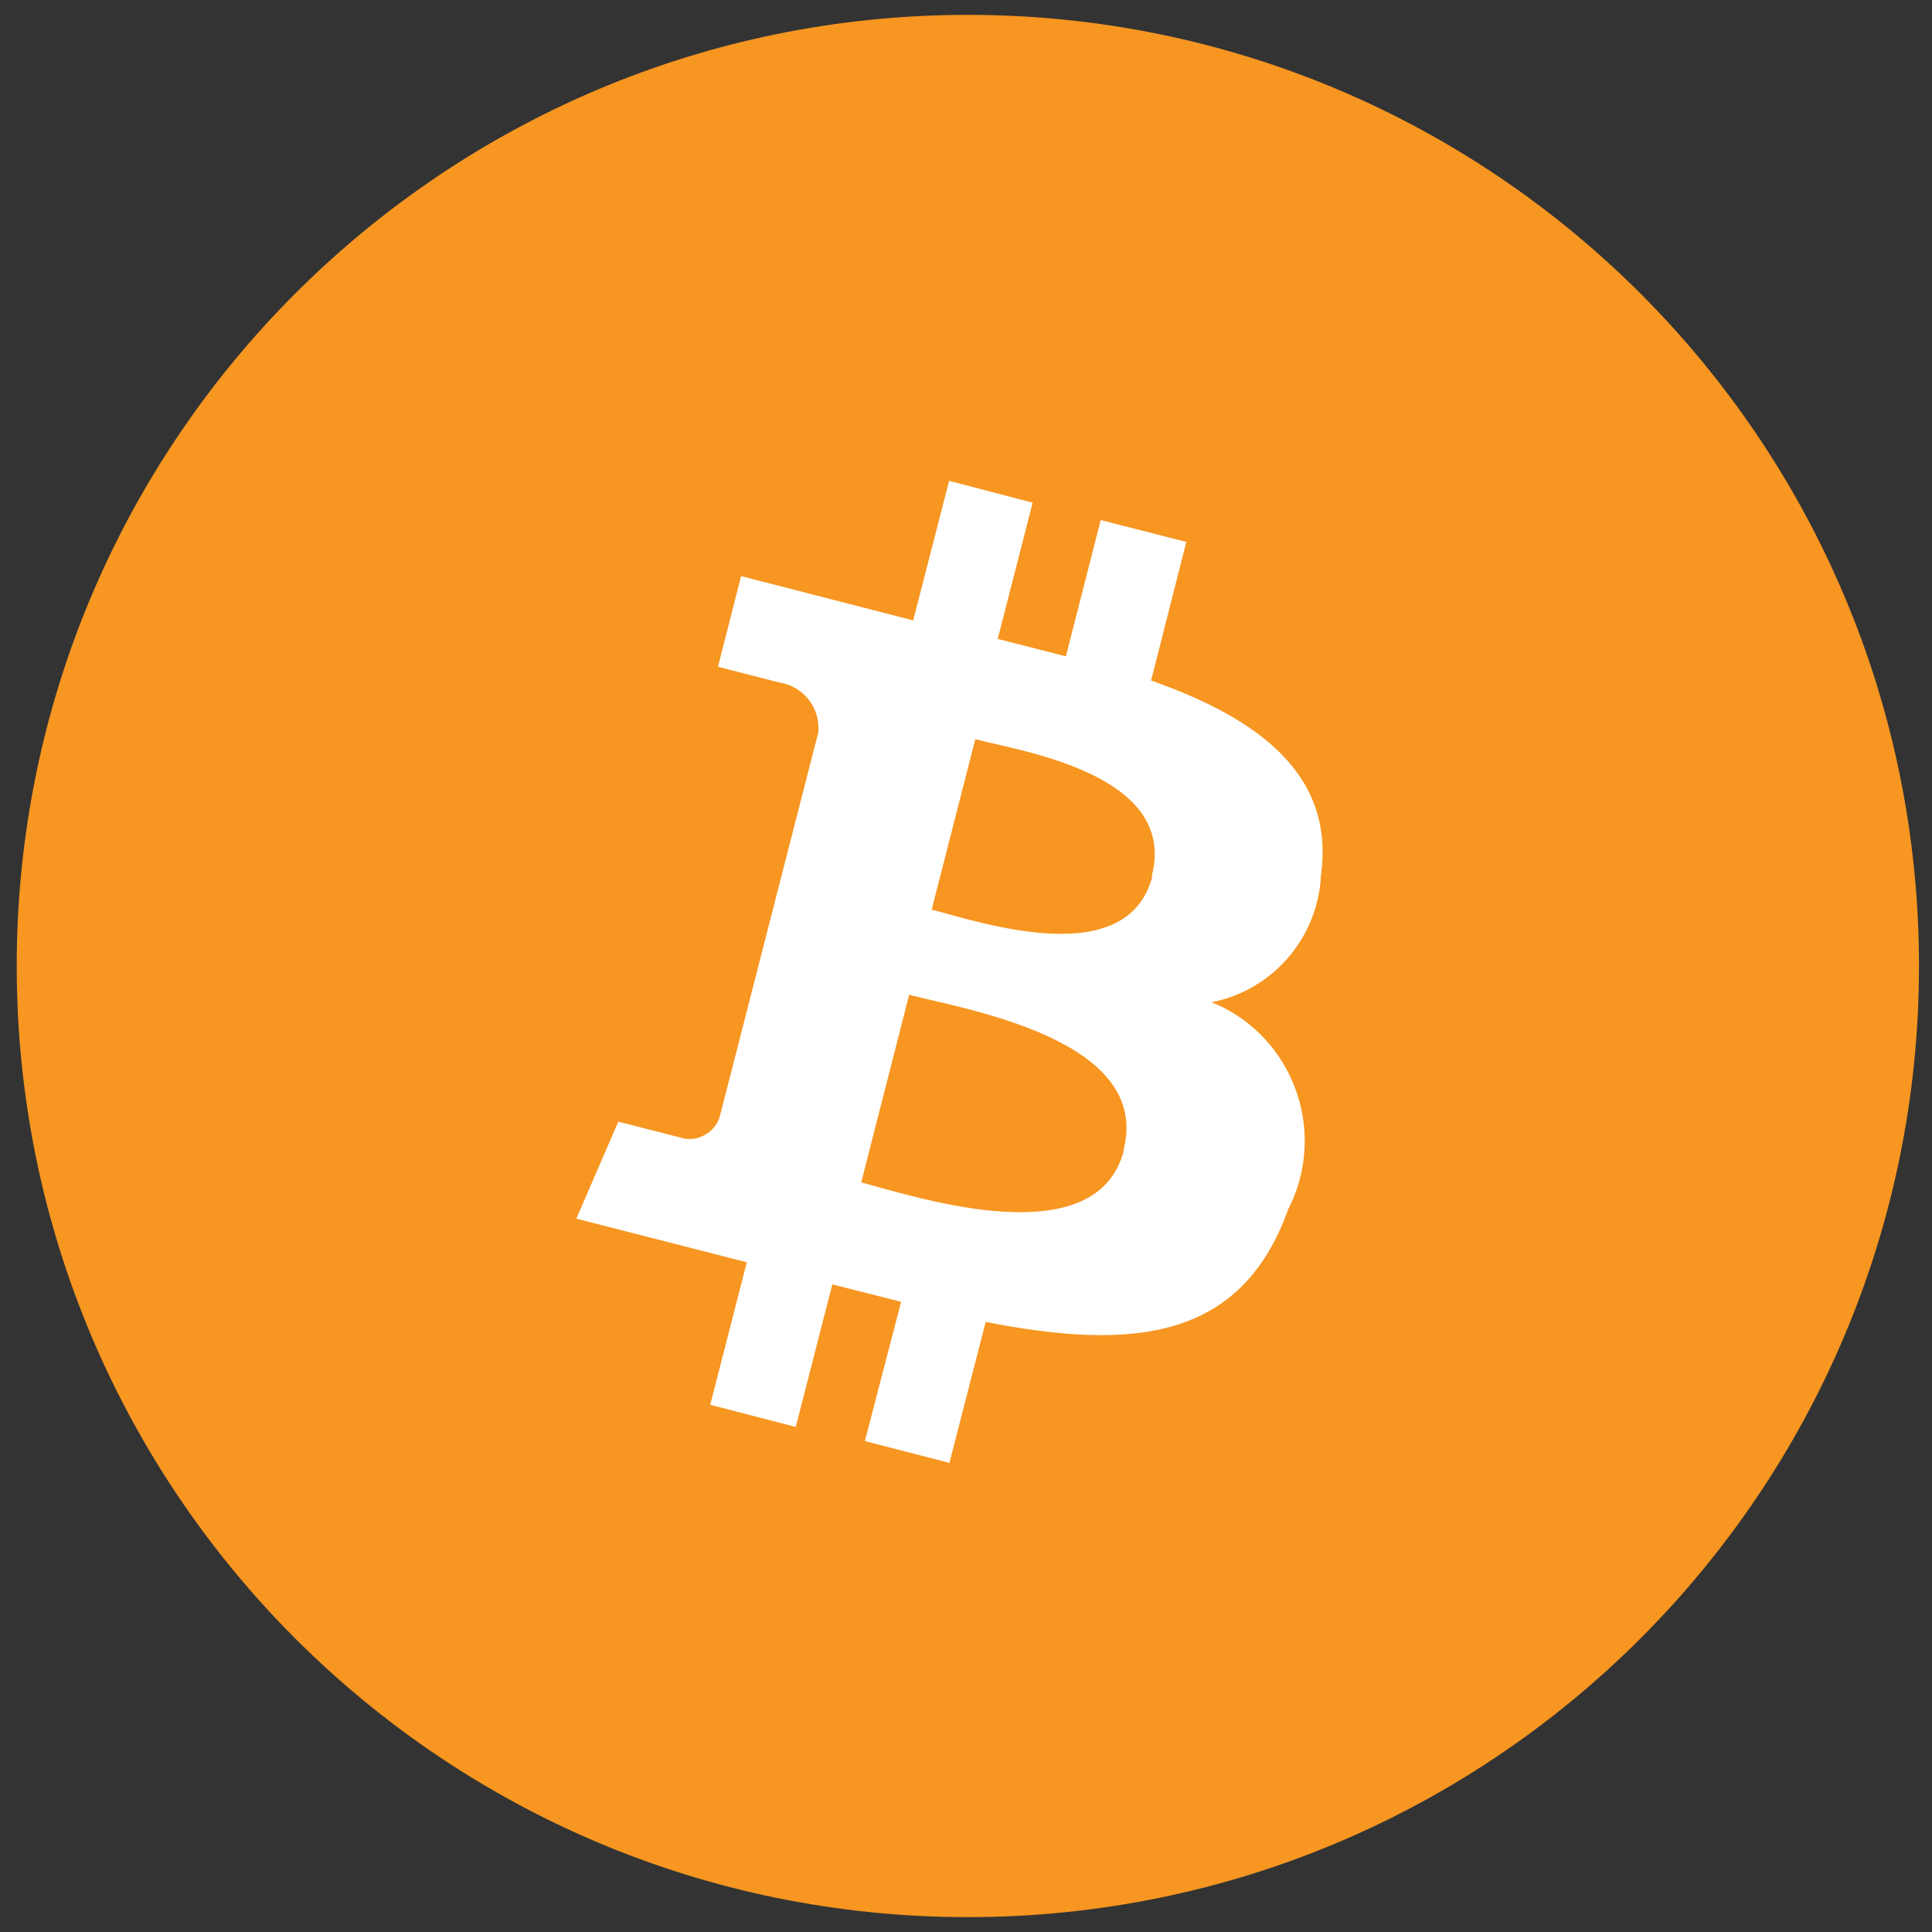
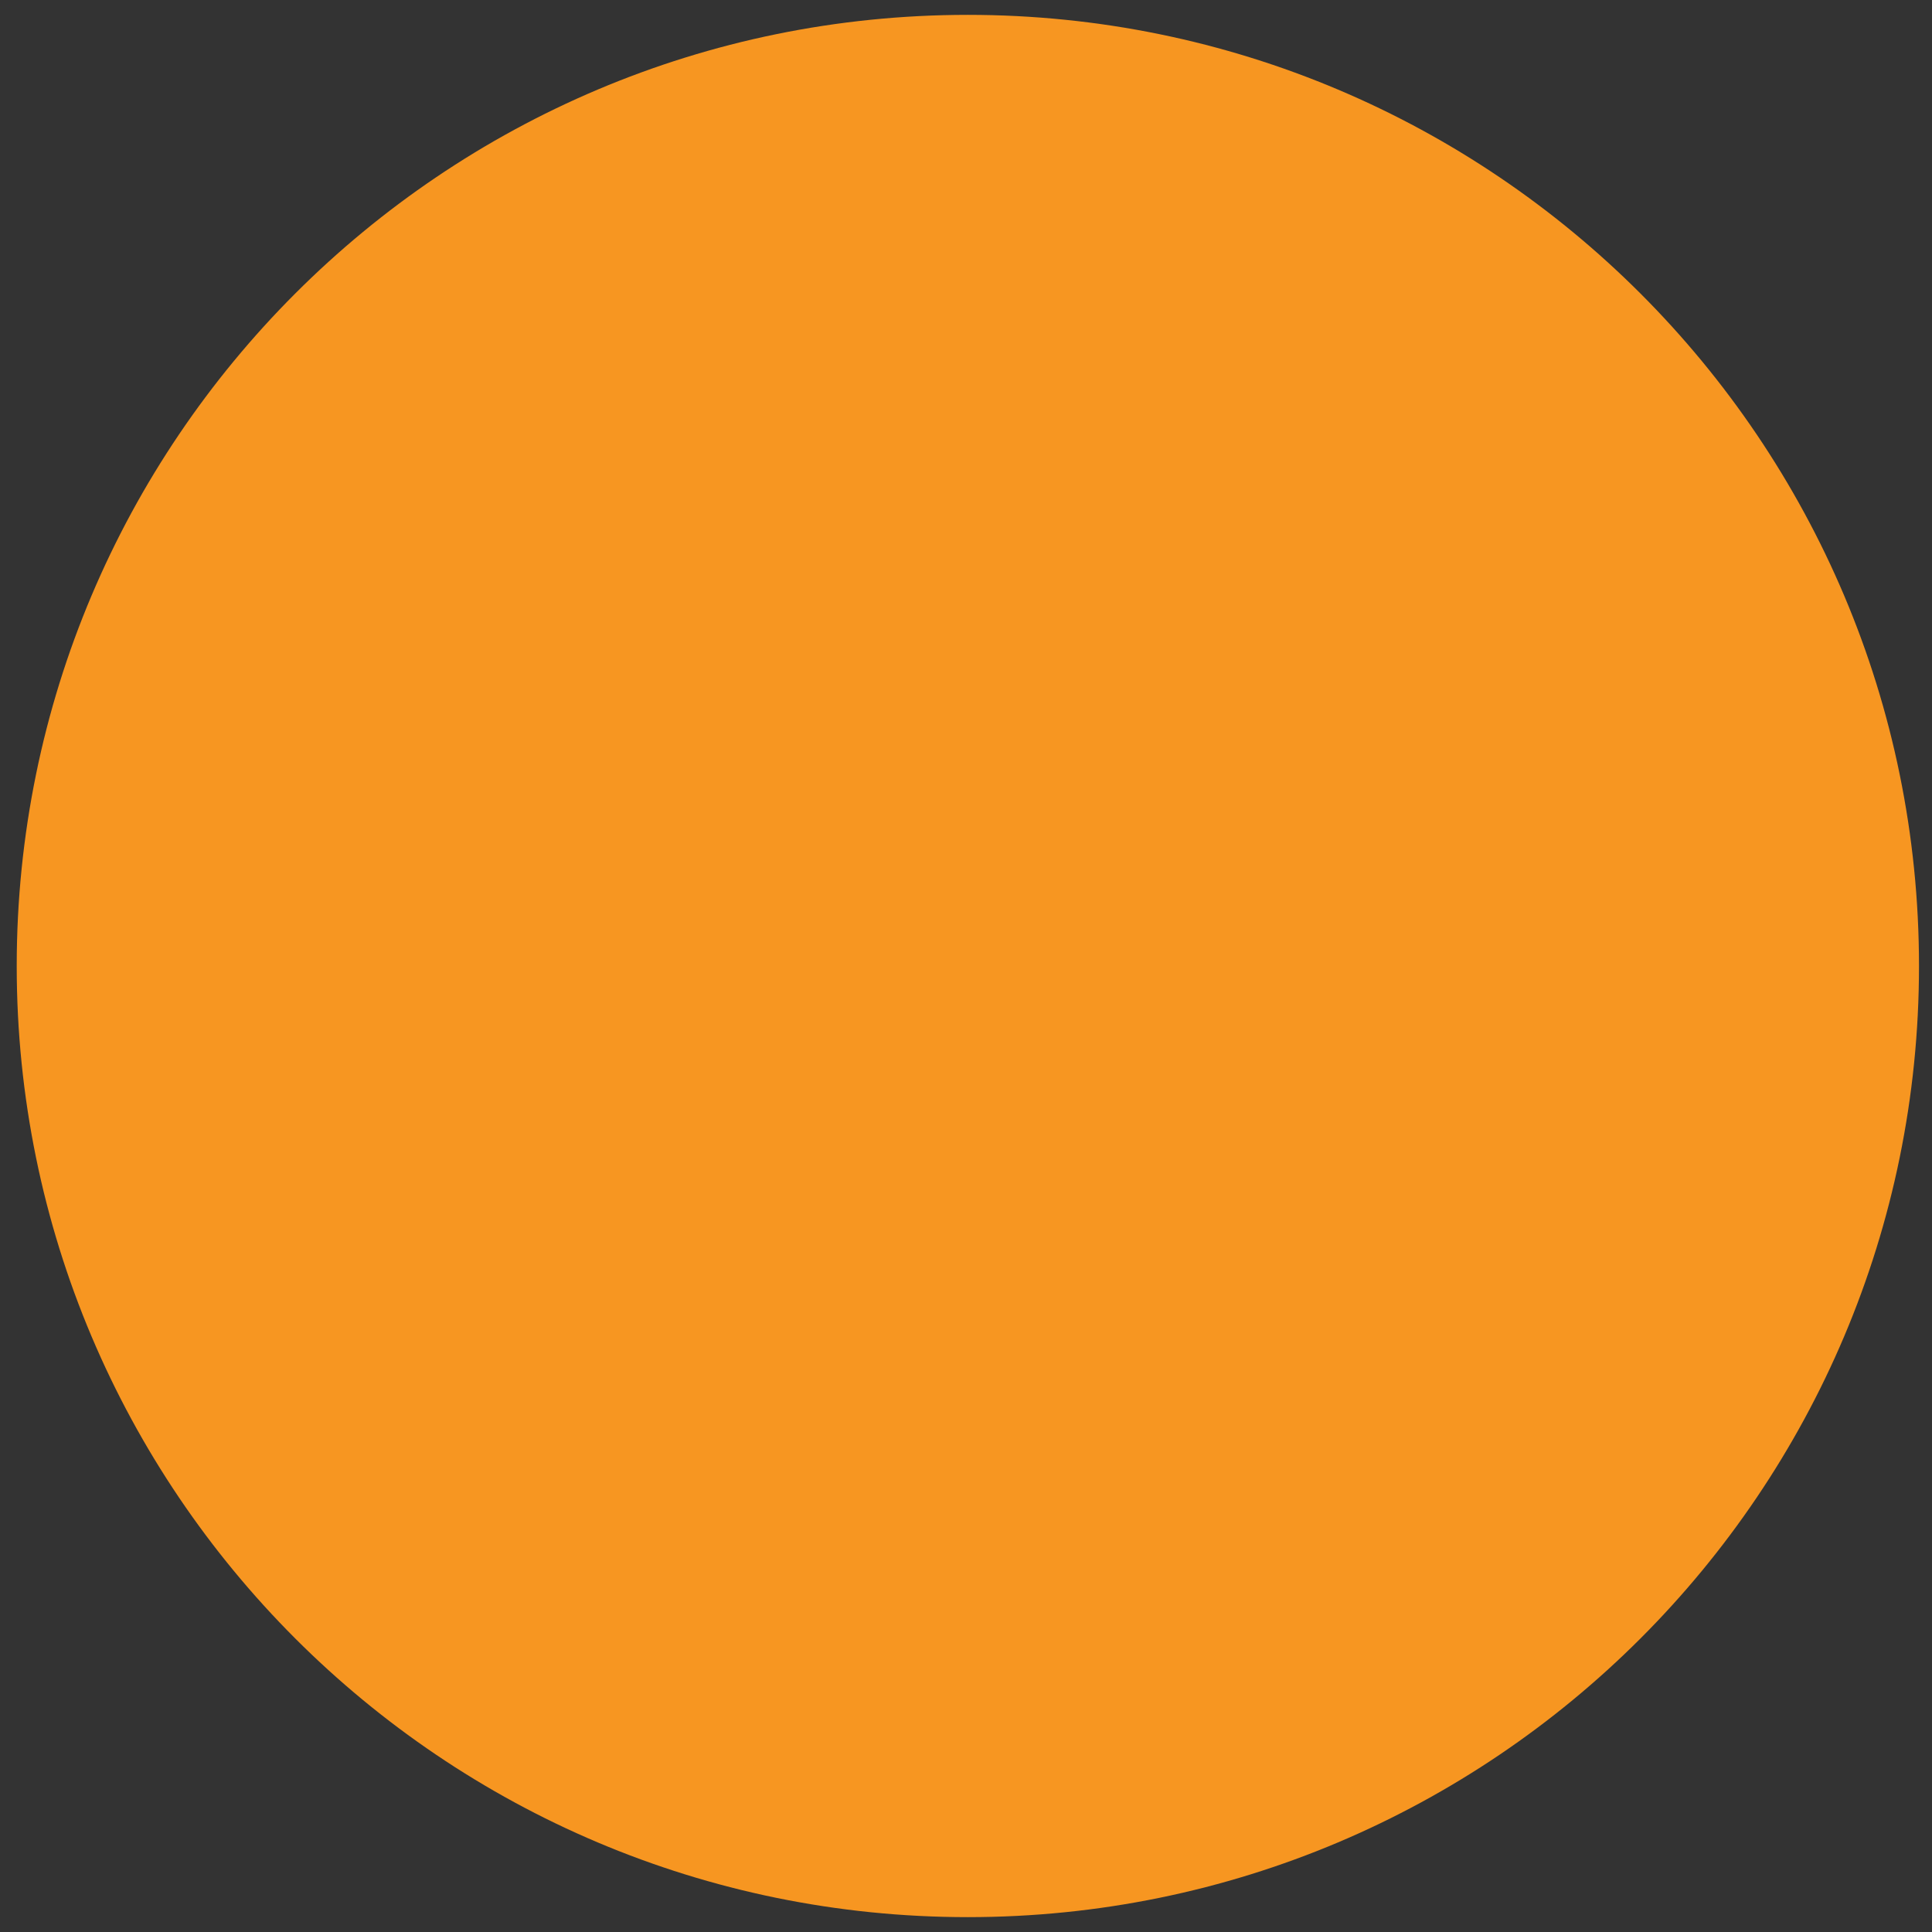
<svg xmlns="http://www.w3.org/2000/svg" width="26" height="26" viewBox="0 0 26 26" fill="none">
  <rect x="0" y="0" width="26" height="26" fill="#333333" stroke="none" />
  <path d="M13.025 25.8C20.094 25.8 25.825 20.069 25.825 13C25.825 5.931 20.094 0.2 13.025 0.2C5.956 0.2 0.225 5.931 0.225 13C0.225 20.069 5.956 25.8 13.025 25.8Z" fill="#F79621" />
-   <path d="M17.771 11.822C17.987 10.426 16.935 9.668 15.491 9.158L15.965 7.293L14.813 6.999L14.344 8.833L13.427 8.598L13.897 6.765L12.773 6.471L12.289 8.349L9.973 7.753L9.662 8.973L10.488 9.185C10.813 9.234 11.043 9.528 11.012 9.857L9.684 15.036C9.648 15.145 9.571 15.23 9.472 15.28C9.373 15.334 9.255 15.343 9.151 15.307L8.321 15.095L7.756 16.4L10.05 16.987L9.558 18.905L10.709 19.203L11.201 17.285L12.127 17.519L11.639 19.393L12.777 19.687L13.265 17.79C15.233 18.174 16.701 18.048 17.337 16.273C17.843 15.284 17.454 14.07 16.466 13.56C16.412 13.533 16.357 13.51 16.303 13.488C17.116 13.329 17.716 12.643 17.775 11.822H17.771ZM15.125 15.479C14.759 16.901 12.366 16.12 11.59 15.912L12.235 13.388C13.012 13.587 15.504 13.993 15.12 15.479H15.125ZM15.509 11.79C15.175 13.086 13.188 12.408 12.538 12.241L13.125 9.948C13.77 10.115 15.852 10.426 15.5 11.79H15.504H15.509Z" fill="white" />
</svg>